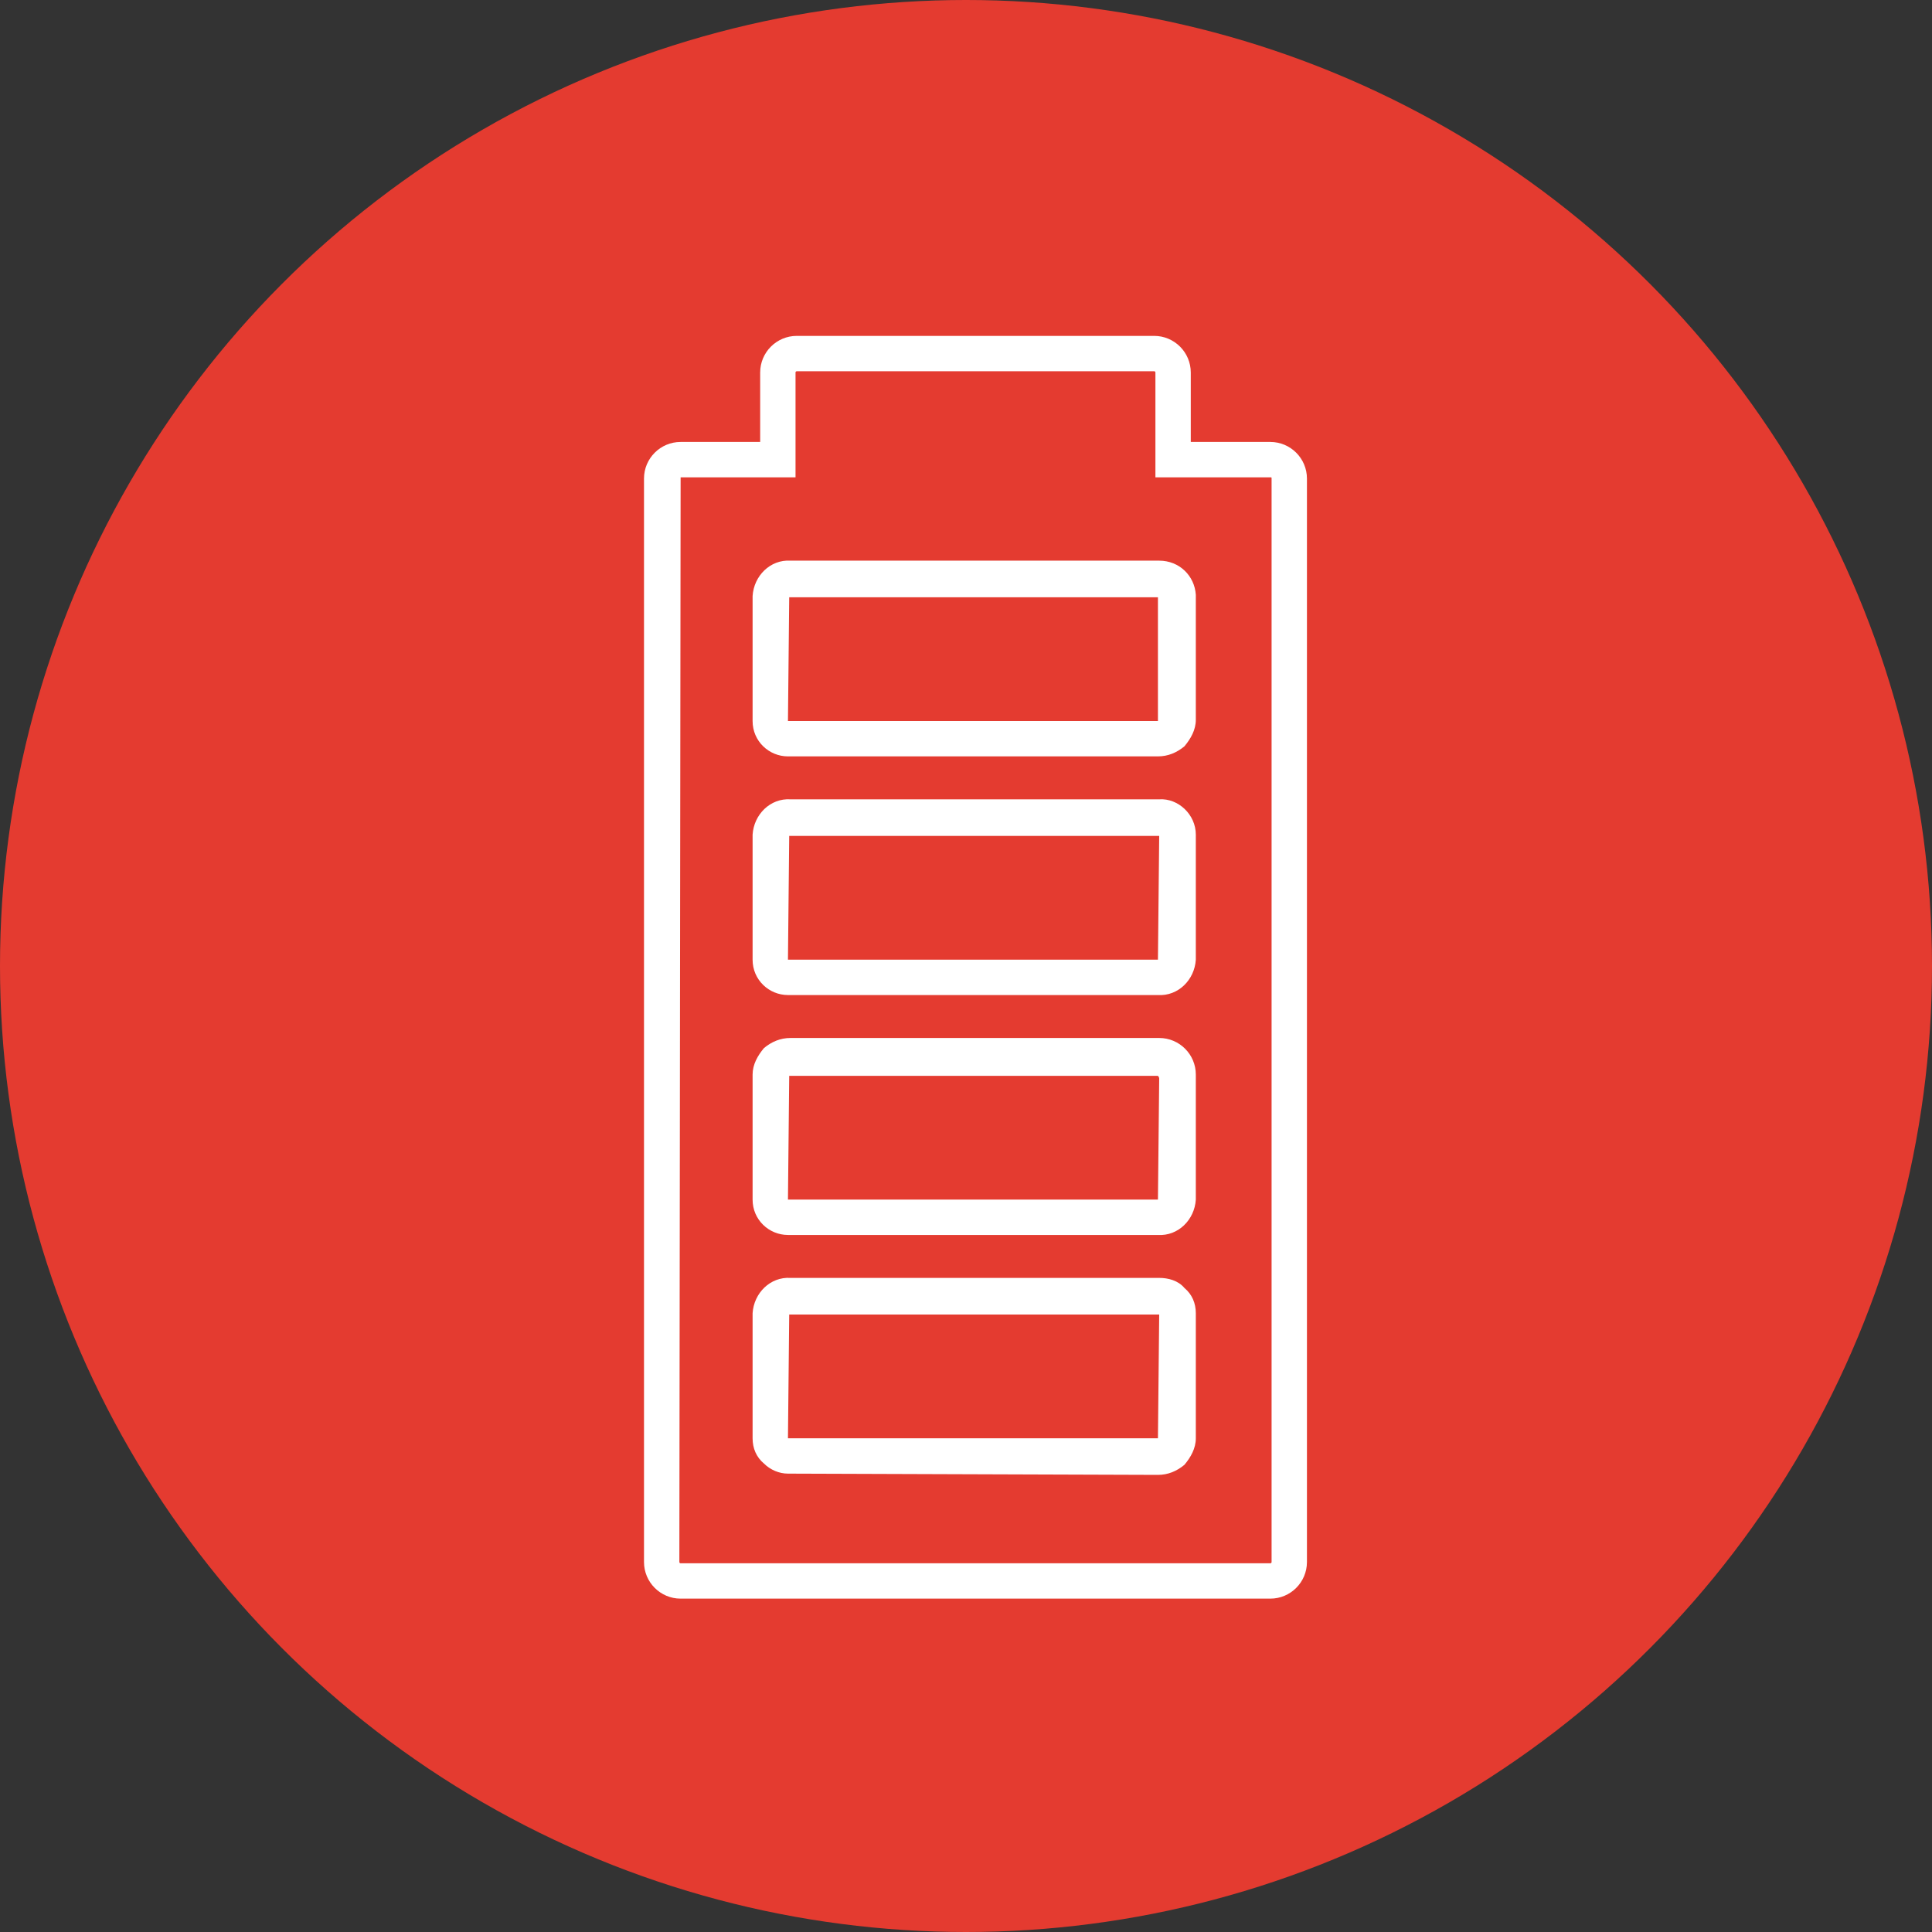
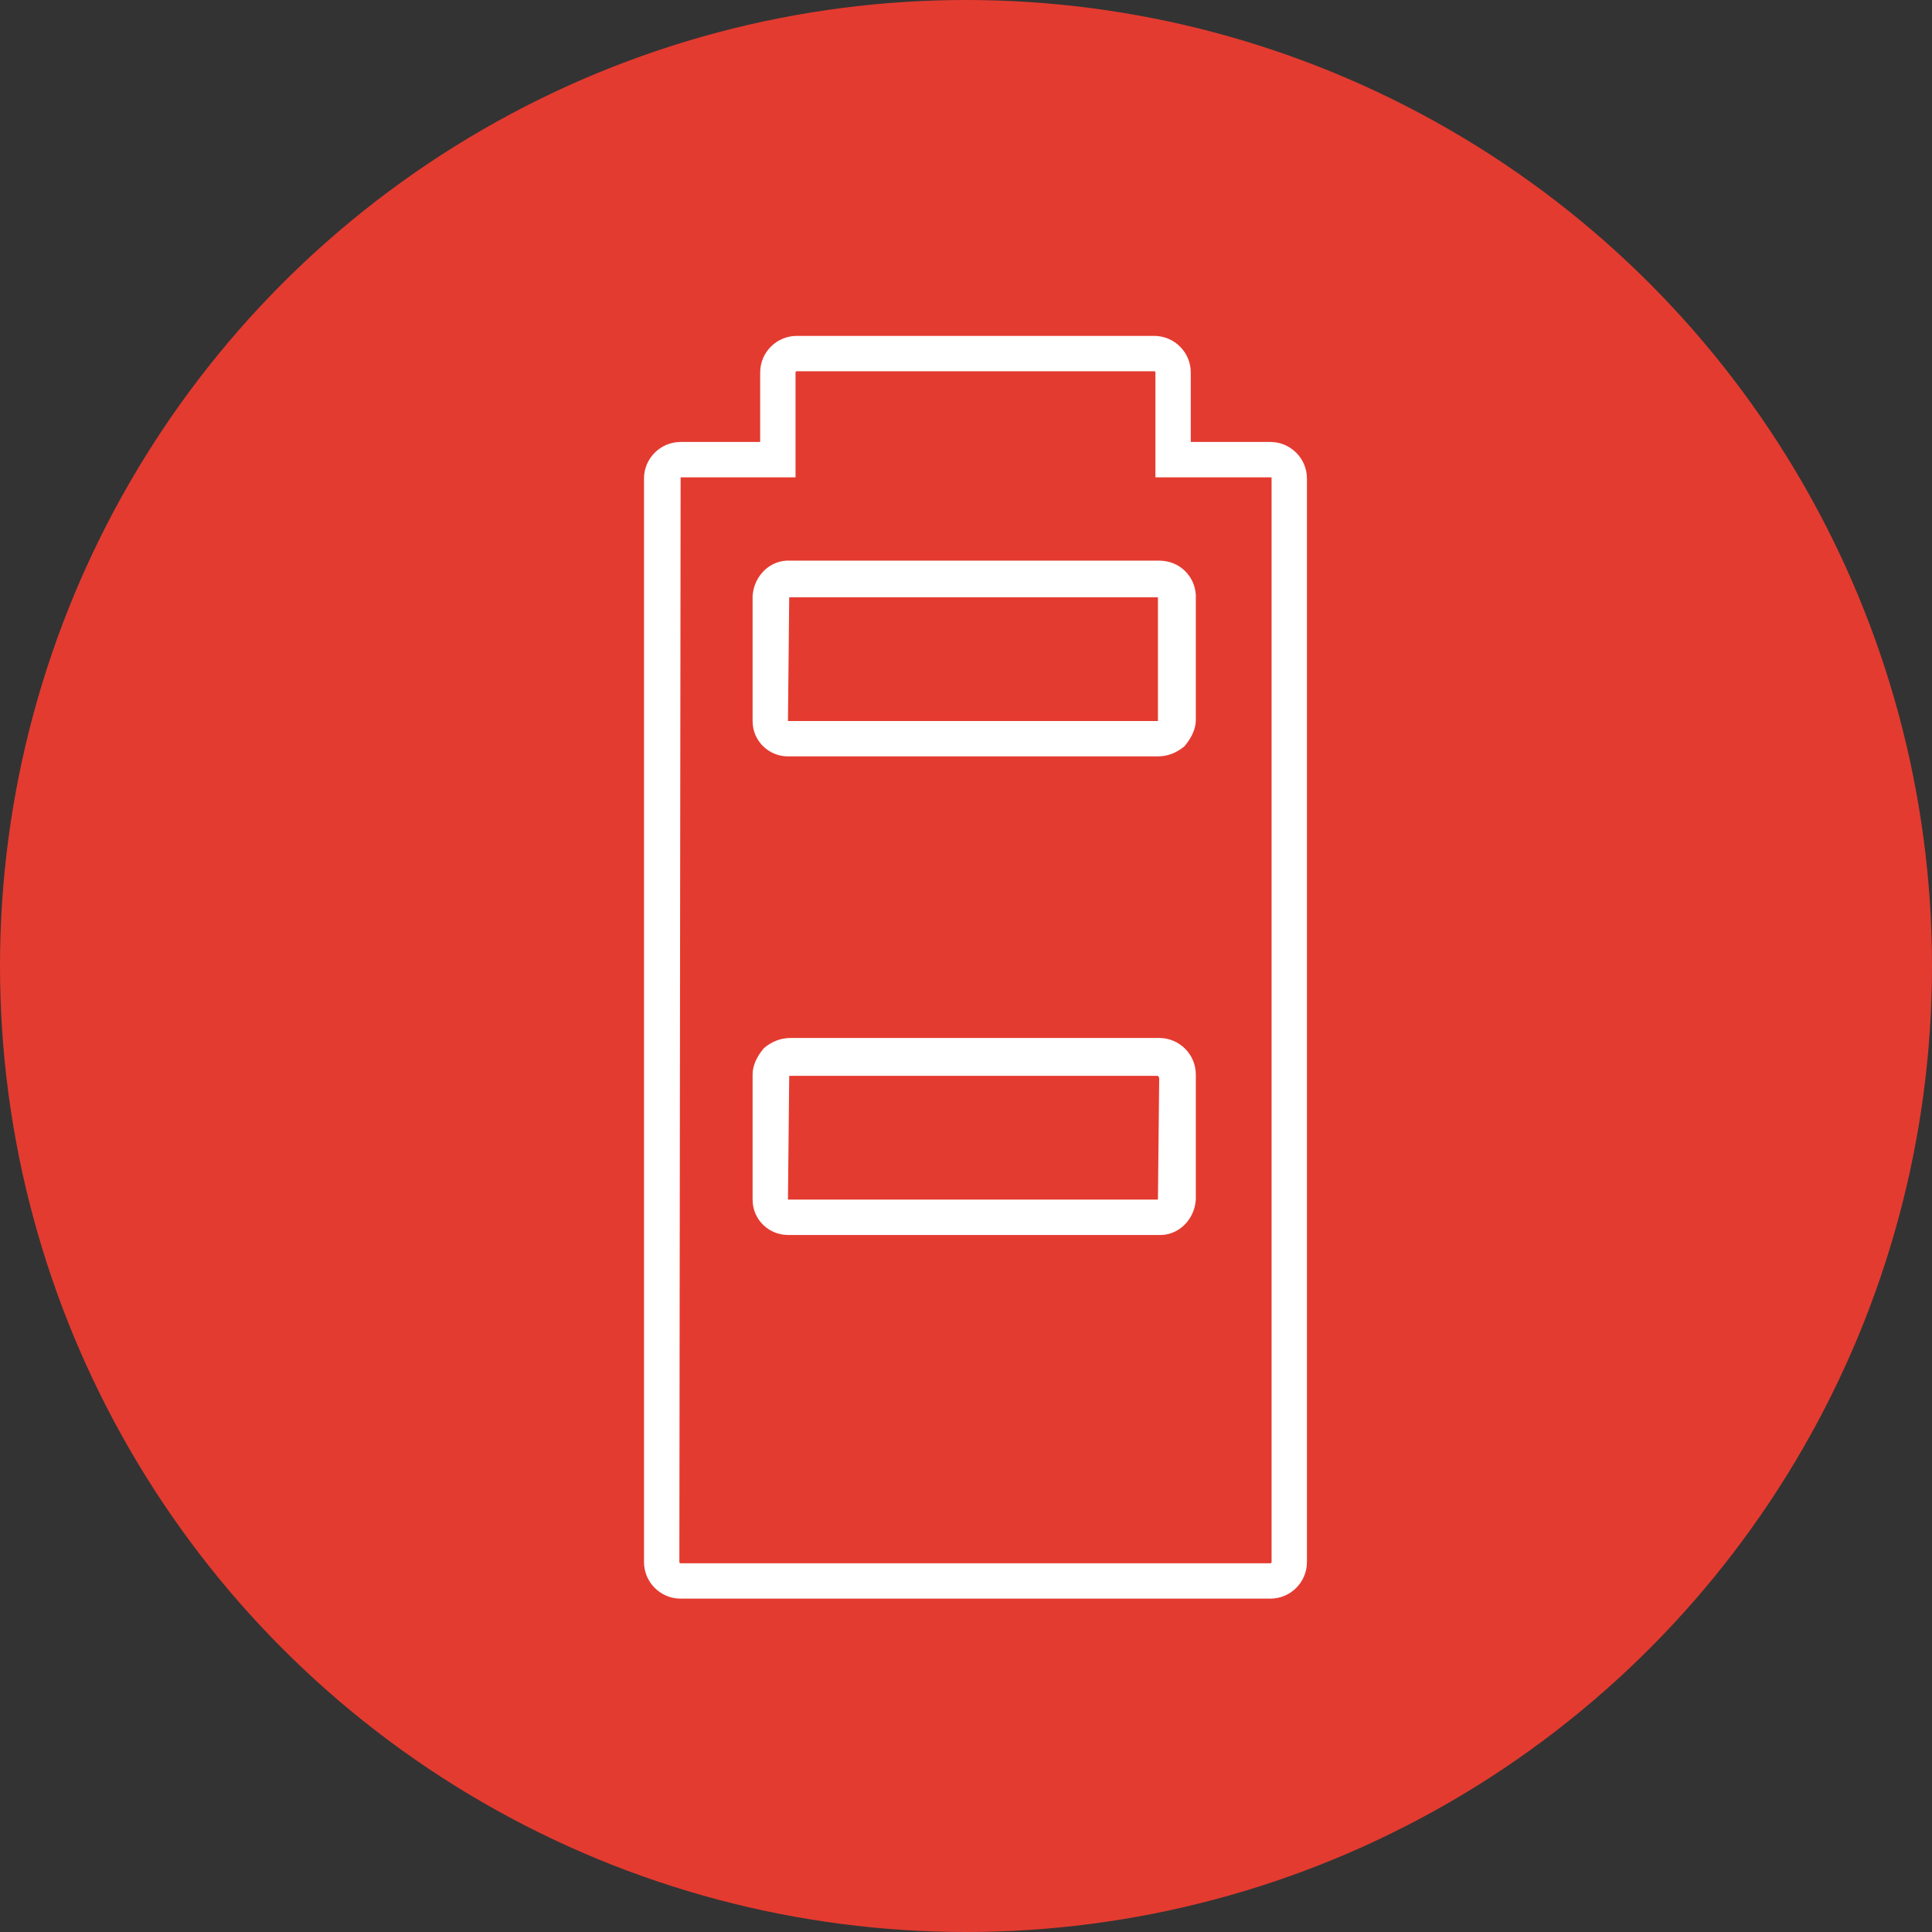
<svg xmlns="http://www.w3.org/2000/svg" version="1.1" id="Layer_1" x="0px" y="0px" viewBox="0 0 153 153" style="enable-background:new 0 0 153 153;" xml:space="preserve">
  <rect x="0" y="0" width="153" height="153" fill="#333333" stroke="none" />
  <style type="text/css">
	.st0{fill:#E43B30;}
	.st1{fill:#FFFFFF;}
</style>
  <circle class="st0" cx="76.5" cy="76.5" r="76.5" />
  <title>Battery</title>
  <path class="st1" d="M53.9,126.6c-1.6,0-2.9-1.3-2.9-2.9V37.9c0-1.6,1.3-2.9,2.9-2.9h6.3v-5.5c0-1.6,1.3-2.9,2.9-2.9h28.3  c1.6,0,2.9,1.3,2.9,2.9V35h6.3c1.6,0,2.9,1.3,2.9,2.9v85.8c0,1.6-1.3,2.9-2.9,2.9C100.6,126.6,53.9,126.6,53.9,126.6z M53.9,37.8  C53.9,37.8,53.8,37.8,53.9,37.8l-0.1,85.9c0,0,0,0.1,0.1,0.1h46.7c0,0,0.1,0,0.1-0.1V37.9c0-0.1,0-0.1-0.1-0.1h-9.1v-8.3  c0,0,0-0.1-0.1-0.1H63.1c0,0-0.1,0-0.1,0.1v8.3C63,37.8,53.9,37.8,53.9,37.8z" />
-   <path class="st1" d="M62.4,116.7c-0.7,0-1.4-0.3-1.9-0.8c-0.6-0.5-0.9-1.2-0.9-2V104c0.1-1.6,1.4-2.9,3-2.8h29.2  c0.7,0,1.5,0.2,2,0.8c0.6,0.5,0.9,1.2,0.9,2v9.9c0,0.8-0.4,1.5-0.9,2.1c-0.6,0.5-1.3,0.8-2.1,0.8L62.4,116.7  C62.5,116.7,62.4,116.7,62.4,116.7z M91.8,104.1L91.8,104.1H62.5l-0.1,9.8h29.3L91.8,104.1L91.8,104.1z" />
  <path class="st1" d="M62.4,97.8c-1.5,0-2.8-1.2-2.8-2.8v-9.9c0-0.8,0.4-1.5,0.9-2.1c0.6-0.5,1.3-0.8,2.1-0.8h29.2  c1.6,0,2.9,1.3,2.9,2.9V95c-0.1,1.6-1.4,2.9-3,2.8H62.4C62.5,97.8,62.4,97.8,62.4,97.8z M91.7,85.2H62.5L62.4,95h29.3l0.1-9.6  C91.8,85.3,91.7,85.2,91.7,85.2z" />
-   <path class="st1" d="M62.4,78.8c-1.5,0-2.8-1.2-2.8-2.8v-9.9c0.1-1.6,1.4-2.9,3-2.8h29.2c1.5-0.1,2.9,1.2,2.9,2.8V76  c-0.1,1.6-1.4,2.9-3,2.8H62.4C62.5,78.8,62.4,78.8,62.4,78.8z M91.8,66.2L91.8,66.2H62.5L62.4,76h29.3L91.8,66.2L91.8,66.2z" />
  <path class="st1" d="M62.4,59.9c-1.5,0-2.8-1.2-2.8-2.8v-9.9c0.1-1.6,1.4-2.9,3-2.8h29.2c1.6,0,2.8,1.2,2.9,2.7v0.1V57  c0,0.8-0.4,1.5-0.9,2.1c-0.6,0.5-1.3,0.8-2.1,0.8H62.4C62.5,59.9,62.4,59.9,62.4,59.9z M91.7,47.3H62.5l-0.1,9.8h29.3V47.3  C91.8,47.4,91.7,47.3,91.7,47.3z" />
</svg>